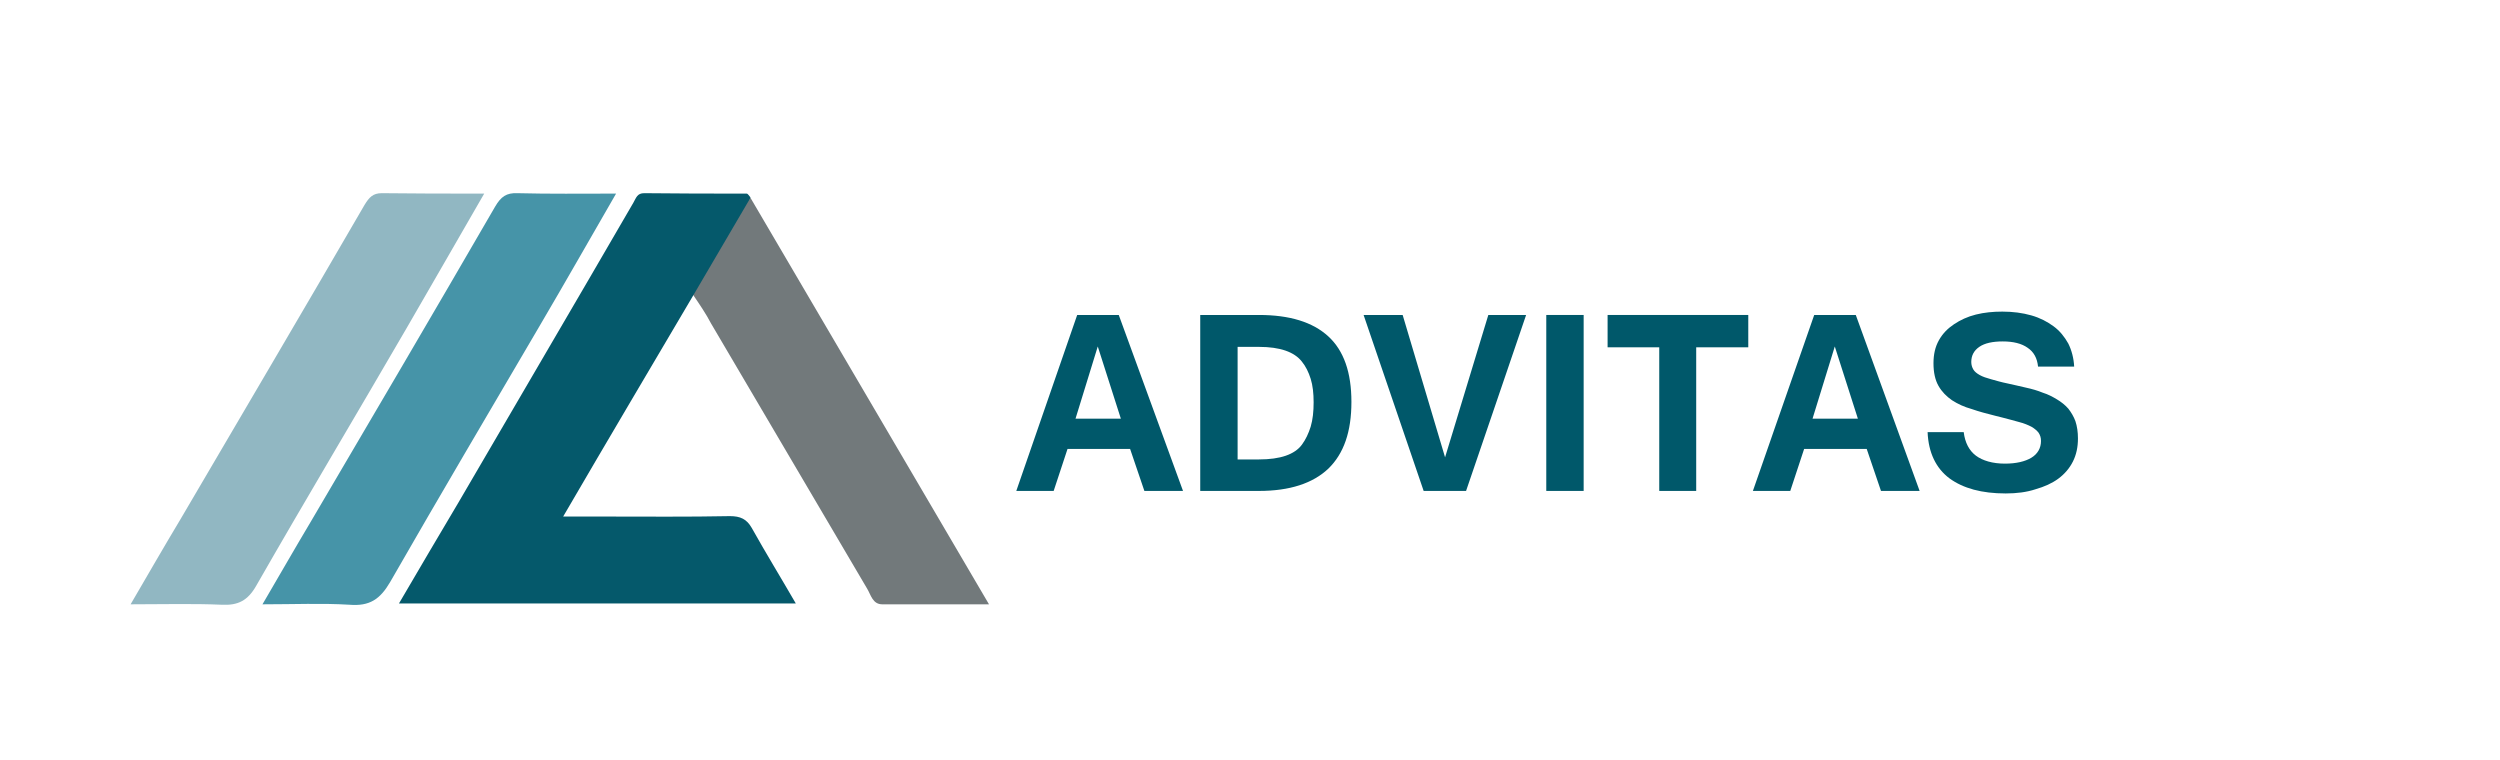
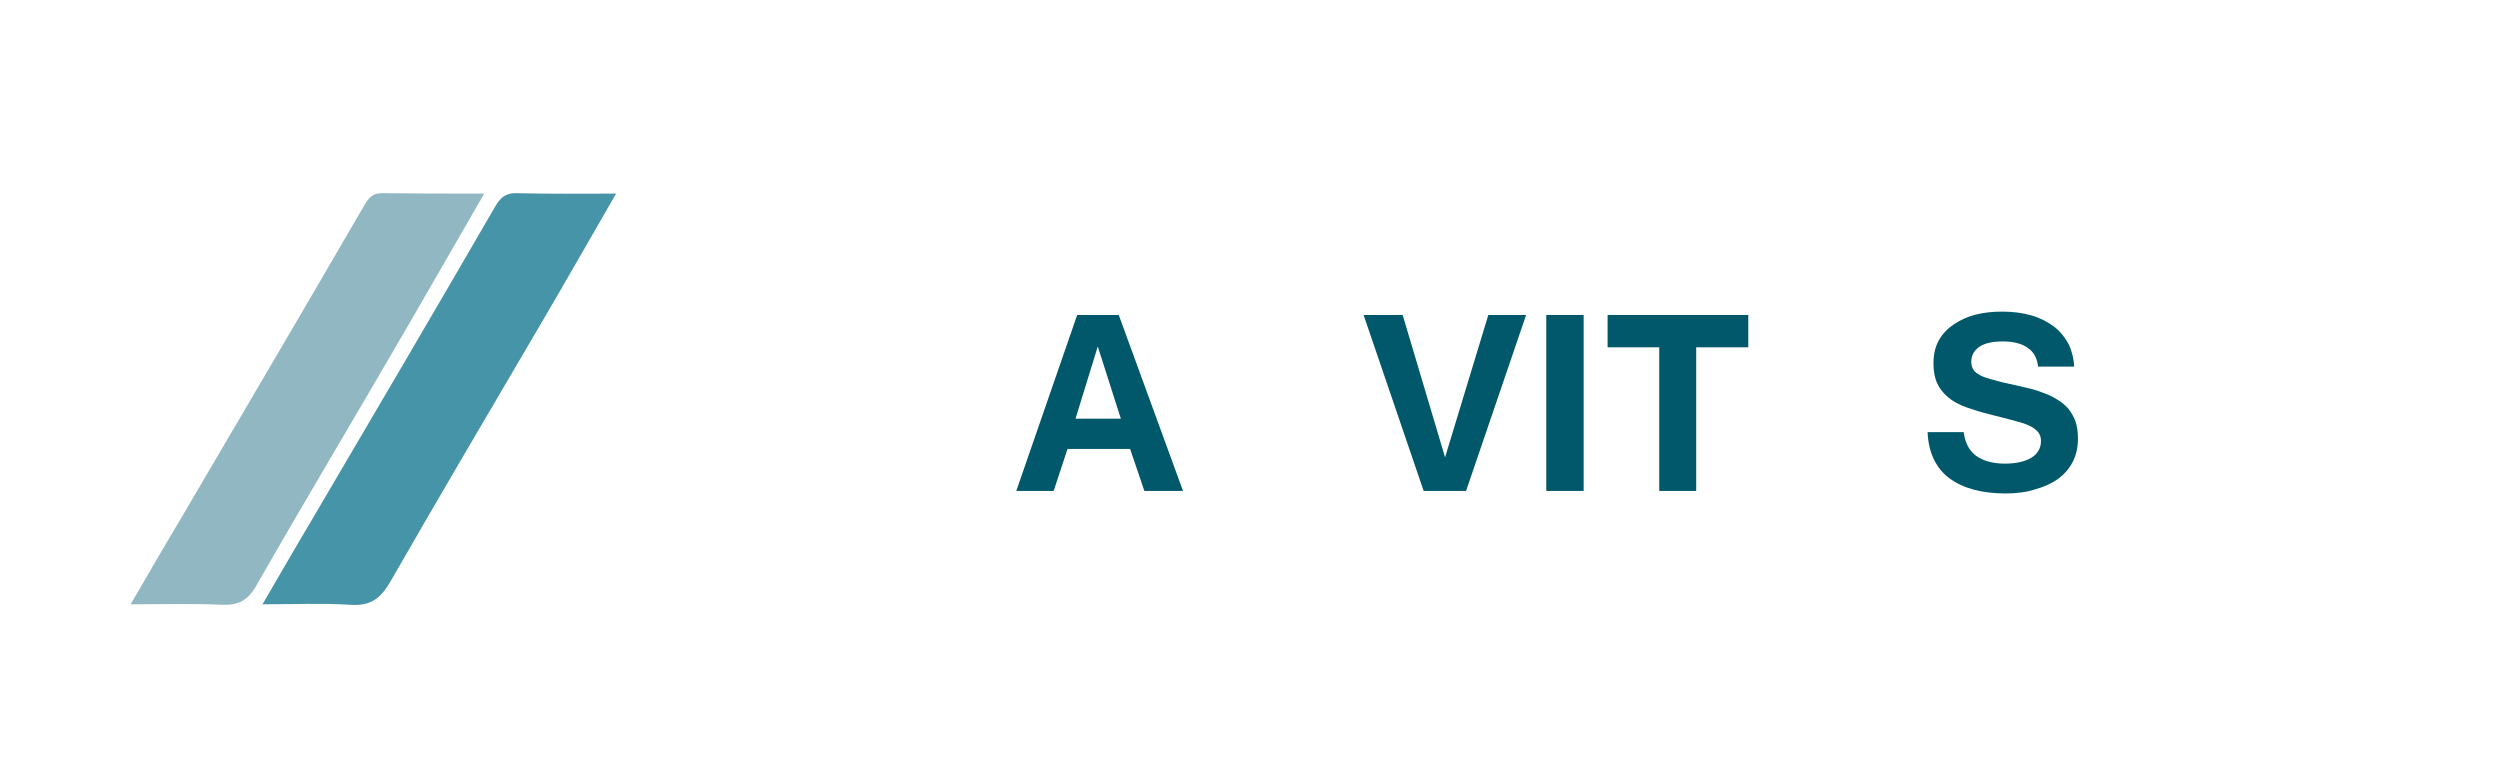
<svg xmlns="http://www.w3.org/2000/svg" xmlns:xlink="http://www.w3.org/1999/xlink" id="Layer_1" x="0px" y="0px" viewBox="0 0 595.3 181" style="enable-background:new 0 0 595.3 181;" xml:space="preserve">
  <style type="text/css"> .st0{clip-path:url(#SVGID_2_);fill:#05596B;} .st1{clip-path:url(#SVGID_2_);fill:#91B7C2;} .st2{clip-path:url(#SVGID_2_);fill:#4694A8;} .st3{clip-path:url(#SVGID_2_);fill:#72797B;} .st4{clip-path:url(#SVGID_2_);fill:#00586A;} </style>
  <g>
    <defs>
      <rect id="SVGID_1_" width="595.3" height="181" />
    </defs>
    <clipPath id="SVGID_2_">
      <use xlink:href="#SVGID_1_" style="overflow:visible;" />
    </clipPath>
-     <path class="st0" d="M165.1,70.3c-10.2,17.3-20.4,34.5-31,52.7h9.8c10,0,20,0.1,29.9-0.1c2.5,0,4,0.7,5.2,2.8 c3.3,5.9,6.8,11.6,10.5,18H95c4.8-8.2,9.5-16.2,14.2-24.1C123,95.9,137,72.1,150.8,48.3c0.7-1.2,0.9-2.3,2.6-2.3 c8.1,0.1,16.3,0.1,24.4,0.1c0.3,0,0.6,0.6,0.9,0.9c-1.4,6.3-5.5,11.2-8.6,16.6C168.8,66.1,167.8,68.8,165.1,70.3" />
    <path class="st1" d="M115.3,46.1c-6.5,11.2-12.4,21.6-18.4,31.9C85,98.5,72.8,118.9,61,139.5c-2,3.5-4.3,4.7-8.2,4.5 c-6.9-0.3-13.9-0.1-21.7-0.1c4.2-7.2,8-13.8,11.9-20.3c14.6-24.9,29.3-49.8,43.8-74.8c1.1-1.8,2-2.8,4.1-2.8 C98.7,46.1,106.5,46.1,115.3,46.1" />
    <path class="st2" d="M62.5,143.9c4.1-7,7.7-13.3,11.4-19.5c14.7-25,29.4-50,44-75.2c1.4-2.4,2.7-3.3,5.3-3.2 c7.6,0.2,15.2,0.1,23.5,0.1c-6.3,10.9-12.2,21.3-18.2,31.5c-11.9,20.3-23.9,40.6-35.6,61c-2.4,4.1-4.9,5.8-9.7,5.4 C76.6,143.6,70,143.9,62.5,143.9" />
-     <path class="st3" d="M165.1,70.3l13.6-23.2c18.8,32,37.5,63.9,56.8,96.8c-9,0-17.2,0-25.4,0c-2.3,0-2.7-2.2-3.6-3.7 c-12.4-21.1-24.8-42.1-37.2-63.2C168.1,74.7,166.6,72.5,165.1,70.3" />
    <path class="st4" d="M281.7,116.9h-9.2l-3.4-10h-14.9l-3.3,10h-8.9L256.5,75h9.9L281.7,116.9z M266.9,99.7l-5.5-17.2l-5.3,17.2 H266.9z" />
-     <path class="st4" d="M285.8,75h14c7.3,0,12.8,1.7,16.5,5.1c3.7,3.4,5.5,8.6,5.5,15.6c0,7.1-1.8,12.3-5.5,15.9 c-3.7,3.5-9.2,5.3-16.5,5.3h-14V75z M294.7,109.4h5.1c5.1,0,8.5-1.2,10.2-3.5c0.9-1.2,1.6-2.7,2.1-4.3c0.5-1.7,0.7-3.6,0.7-5.8 c0-2.1-0.2-4-0.7-5.6c-0.5-1.6-1.2-3-2.1-4.1c-1.8-2.3-5.2-3.5-10.2-3.5h-5.1V109.4z" />
    <polygon class="st4" points="363.4,75 349.1,116.9 339,116.9 324.7,75 334,75 344.1,108.9 354.4,75 " />
    <rect x="368.2" y="75" class="st4" width="8.9" height="41.9" />
    <polygon class="st4" points="416.3,82.7 403.9,82.7 403.9,116.9 395.1,116.9 395.1,82.7 382.8,82.7 382.8,75 416.3,75 " />
-     <path class="st4" d="M457.1,116.9h-9.2l-3.4-10h-14.9l-3.3,10h-8.9L432,75h9.9L457.1,116.9z M442.4,99.7l-5.5-17.2l-5.3,17.2H442.4 z" />
    <path class="st4" d="M477.6,117.5c-5.7,0-10.1-1.2-13.4-3.6c-3.2-2.4-5-6.1-5.2-11h8.6c0.3,2.5,1.3,4.4,2.9,5.6s4,1.9,6.9,1.9 c2.7,0,4.8-0.5,6.3-1.4c1.5-0.9,2.3-2.3,2.3-4c0-0.8-0.2-1.4-0.6-2c-0.4-0.5-1-1-1.7-1.4c-0.8-0.4-1.7-0.8-2.9-1.1 c-1.1-0.3-2.5-0.7-4.1-1.1l-1.6-0.4c-2-0.5-3.9-1-5.6-1.6c-1.8-0.5-3.3-1.2-4.7-2.1c-1.3-0.9-2.4-2-3.2-3.4 c-0.8-1.4-1.2-3.2-1.2-5.4c0-2.1,0.4-3.9,1.3-5.5c0.9-1.6,2.1-2.8,3.6-3.8c1.5-1,3.2-1.8,5.2-2.3c2-0.5,4.1-0.7,6.3-0.7 c2.5,0,4.8,0.3,6.9,0.9c2.1,0.6,3.8,1.5,5.3,2.6c1.5,1.1,2.6,2.5,3.5,4.1c0.8,1.6,1.3,3.5,1.4,5.5h-8.6c-0.2-2-1-3.5-2.5-4.5 c-1.4-1-3.4-1.5-5.9-1.5c-2.4,0-4.3,0.4-5.6,1.3c-1.3,0.9-1.9,2.1-1.9,3.6c0,0.7,0.2,1.3,0.5,1.8c0.3,0.5,0.8,0.9,1.5,1.3 c0.7,0.4,1.6,0.7,2.7,1c1.1,0.3,2.4,0.7,3.9,1c1.5,0.3,3,0.7,4.4,1c1.4,0.3,2.8,0.7,4,1.2c1.3,0.4,2.4,1,3.4,1.6s1.9,1.3,2.7,2.2 c0.7,0.9,1.3,1.9,1.7,3c0.4,1.2,0.6,2.6,0.6,4.1c0,2.1-0.4,3.9-1.2,5.5c-0.8,1.6-2,3-3.5,4.1c-1.5,1.1-3.3,1.9-5.4,2.5 C482.6,117.2,480.2,117.5,477.6,117.5" />
  </g>
</svg>